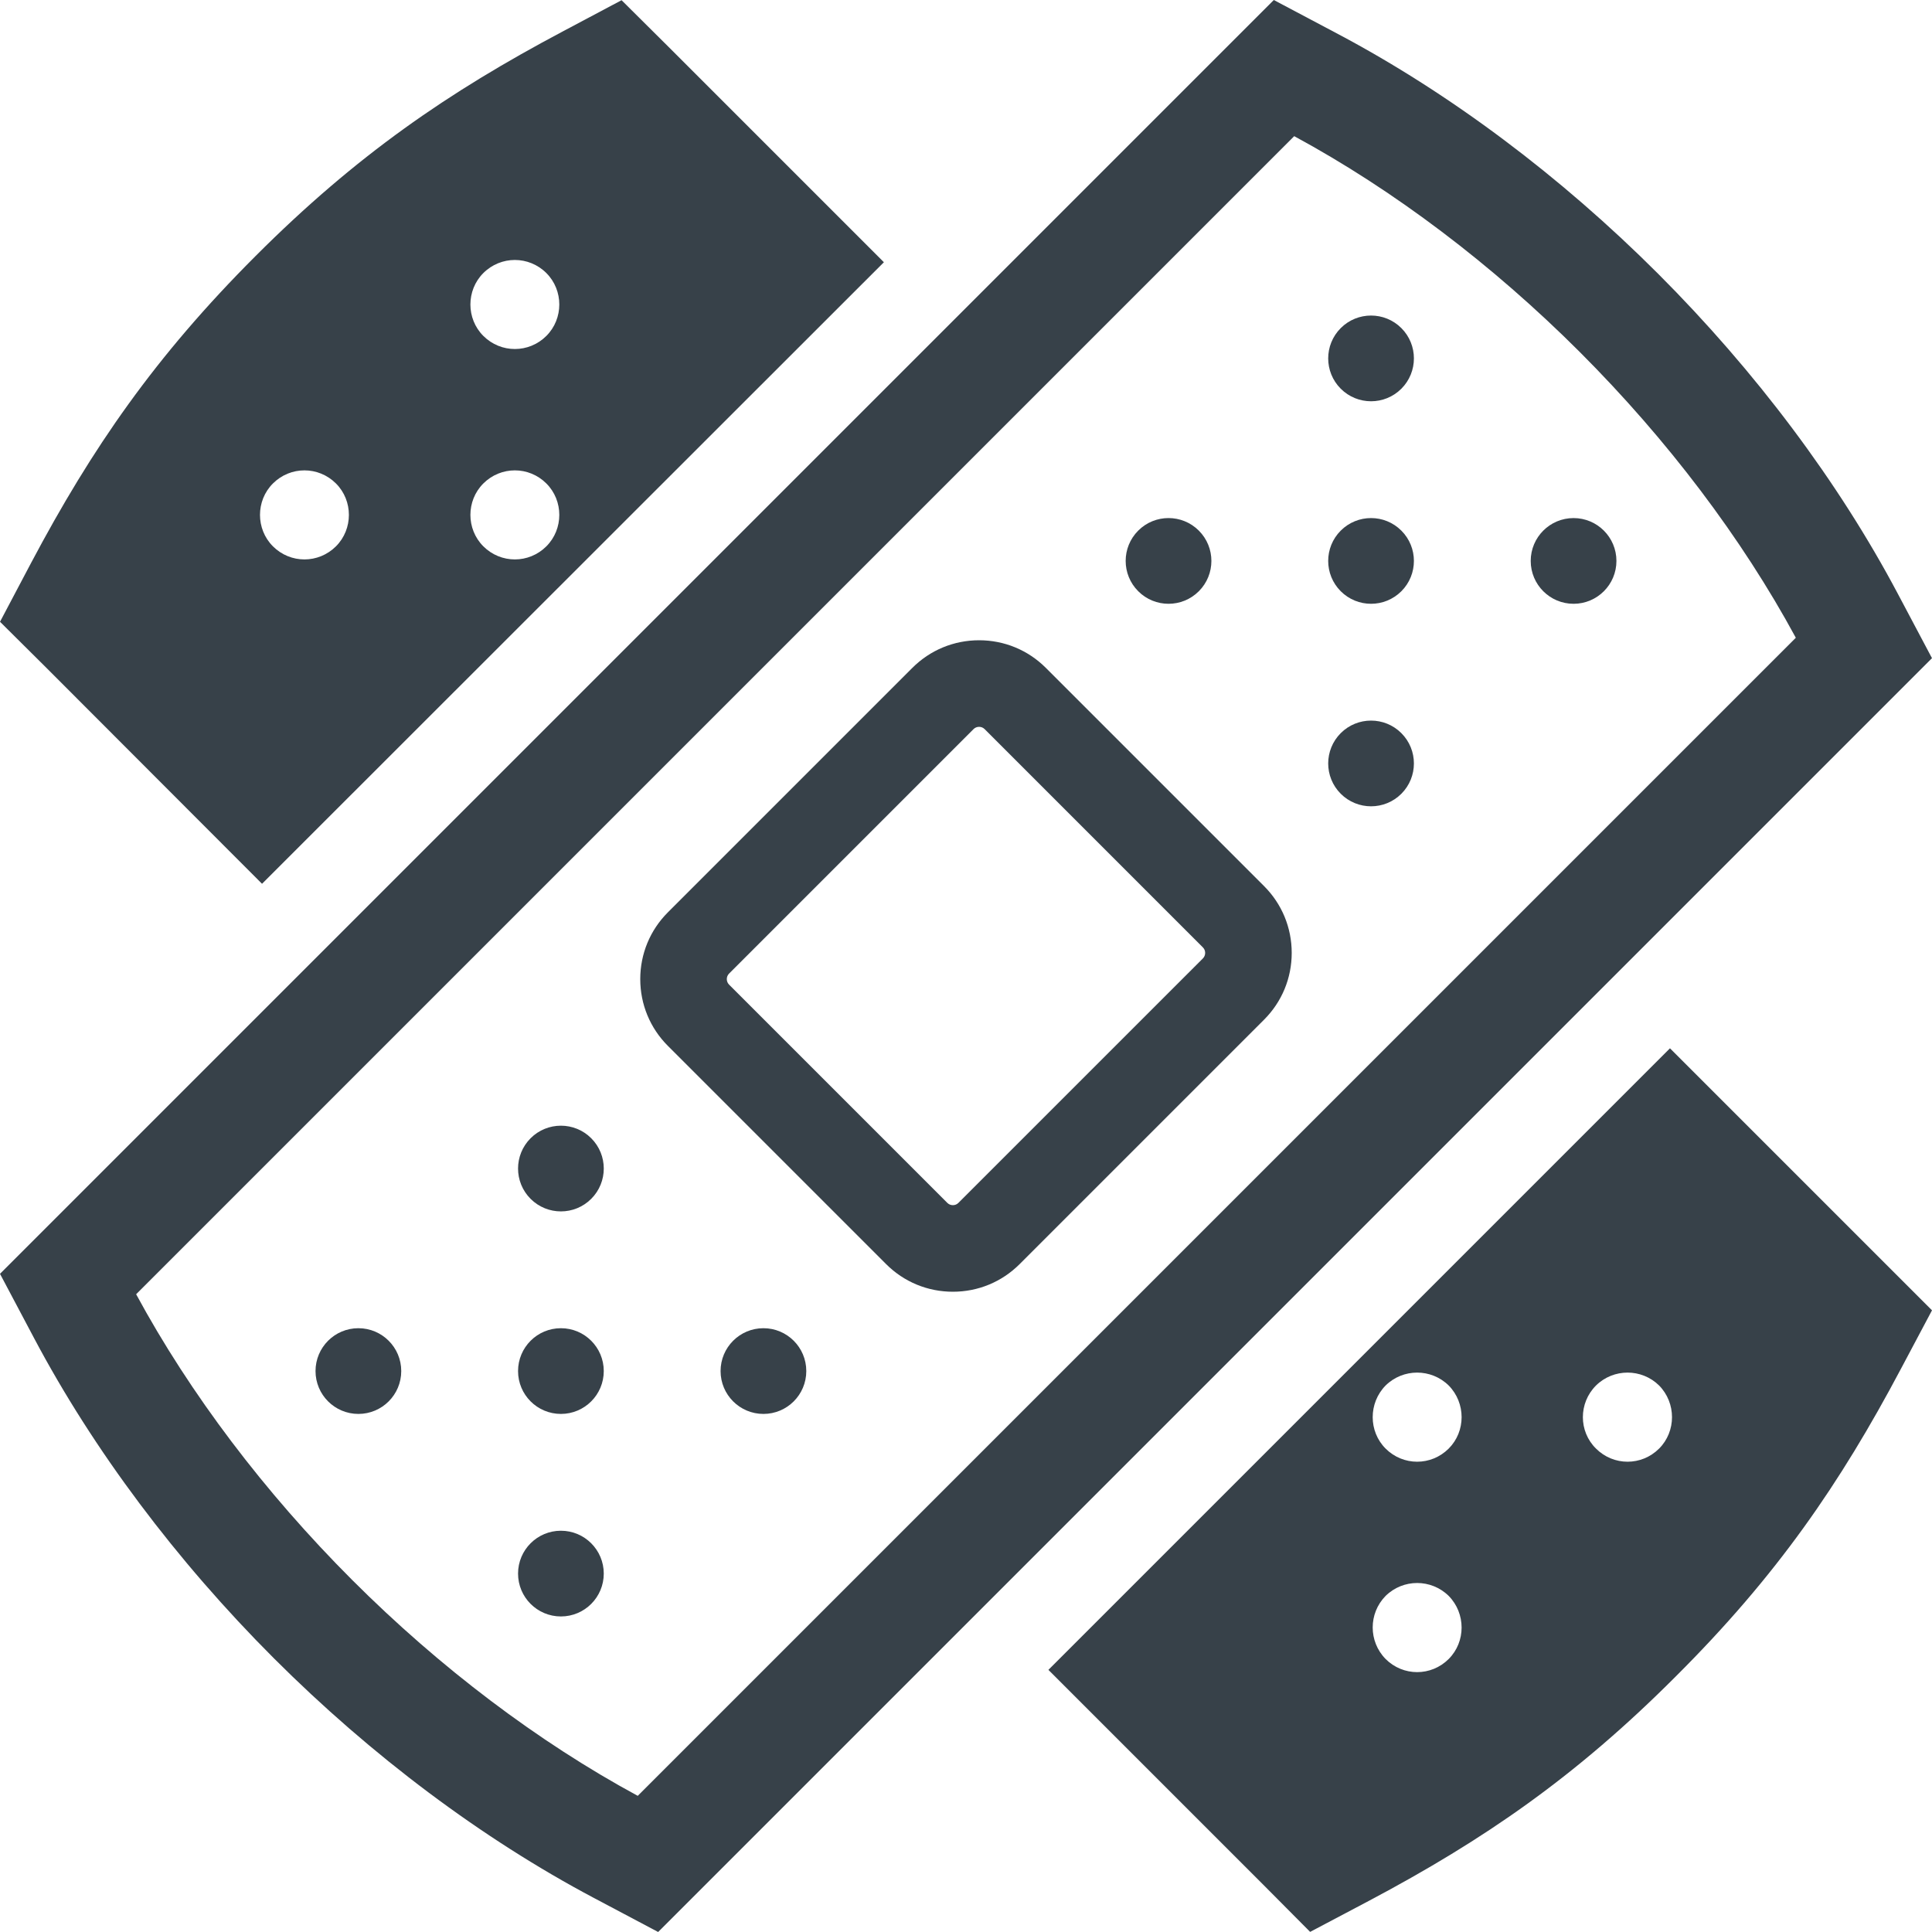
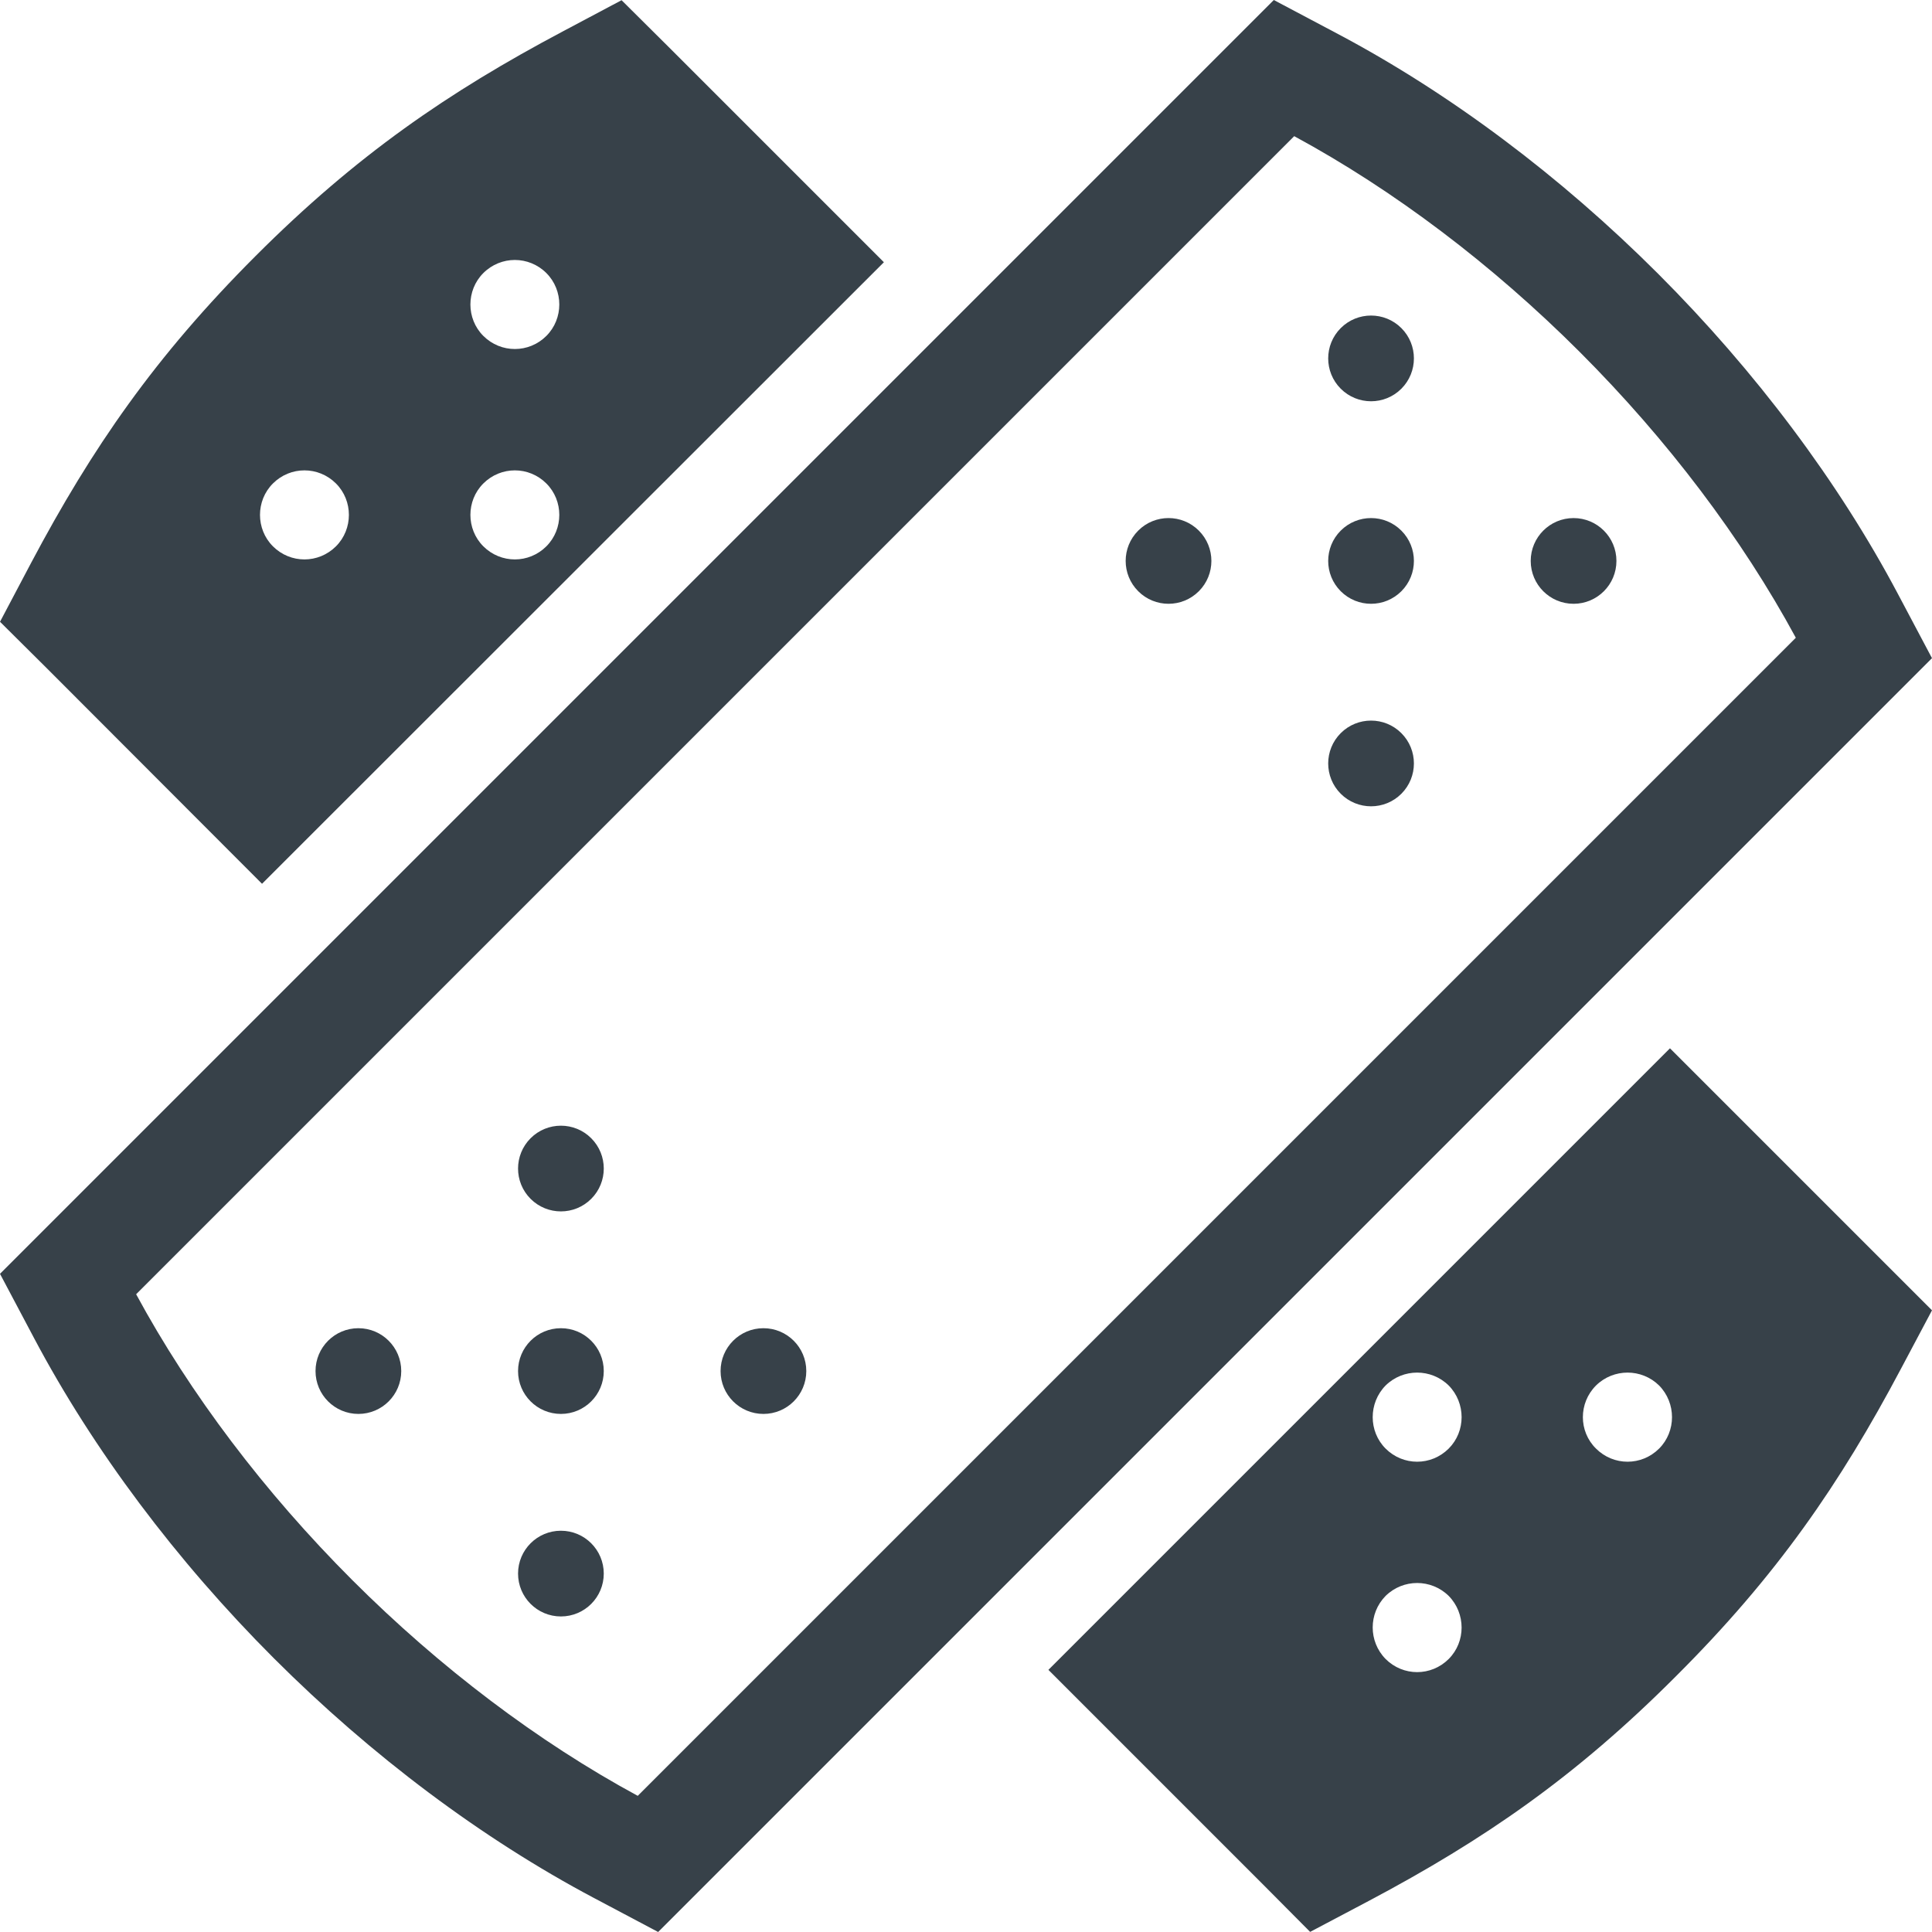
<svg xmlns="http://www.w3.org/2000/svg" version="1.1" id="_x31_0" x="0px" y="0px" viewBox="0 0 512 512" style="enable-background:new 0 0 512 512;" xml:space="preserve">
  <style type="text/css">
	.st0{fill:#374149;}
</style>
  <g>
    <path class="st0" d="M499.52,334.773l-56.847-56.847l0,0l0,0l-0.114-0.114L277.955,442.416h-0.004l0,0l-0.11,0.114l56.957,56.96   l12.402,12.481l15.598-8.238c30.48-16.164,54.8-32.882,81.362-59.523c26.718-26.64,43.437-50.96,59.597-81.437L512,347.249   L499.52,334.773z M367.2,422.932c4.641-4.562,12.078-4.562,16.719,0c4.562,4.637,4.562,12.16,0,16.718   c-4.641,4.641-12.078,4.641-16.719,0C362.638,435.01,362.638,427.569,367.2,422.932z M383.919,383.89   c-4.641,4.64-12.078,4.64-16.719,0c-4.562-4.559-4.562-12.078,0-16.719c4.641-4.558,12.078-4.558,16.719,0   C388.482,371.812,388.482,379.331,383.919,383.89z M439.68,383.89c-4.64,4.64-12.082,4.64-16.722,0   c-4.641-4.559-4.641-12.078,0-16.719c4.641-4.558,12.082-4.558,16.722,0C444.238,371.812,444.238,379.331,439.68,383.89z" />
    <path class="st0" d="M69.441,234.211l164.8-164.717l-57.039-57.039l-12.48-12.402l-15.52,8.242   c-30.48,16.16-54.8,32.878-81.44,59.519c-26.641,26.641-43.359,50.878-59.519,81.358l-8.238,15.602l12.48,12.398L69.441,234.211z    M72.32,128.134c4.64-4.641,12.082-4.641,16.722,0c4.558,4.558,4.558,12.078,0,16.64c-4.641,4.641-12.082,4.641-16.722,0   C67.762,140.212,67.762,132.692,72.32,128.134z M144.8,128.134c4.562,4.558,4.562,12.078,0,16.64   c-4.637,4.641-12.078,4.641-16.719,0c-4.558-4.562-4.558-12.082,0-16.64C132.722,123.493,140.163,123.493,144.8,128.134z    M144.8,89.013c-4.637,4.641-12.078,4.641-16.719,0c-4.558-4.558-4.558-12.078,0-16.641c4.641-4.637,12.082-4.637,16.719,0   C149.362,76.935,149.362,84.455,144.8,89.013z" />
-     <path class="st0" d="M277.162,176.996c-4.718-4.718-11.003-7.32-17.691-7.32c-6.691,0-12.972,2.602-17.691,7.32l-64.785,64.785   c-4.718,4.719-7.32,11-7.32,17.691c0,6.692,2.602,12.973,7.32,17.695l57.836,57.836c4.718,4.718,11.004,7.32,17.691,7.32   c6.691,0,12.973-2.602,17.691-7.32l64.785-64.785c4.718-4.719,7.32-11,7.32-17.691s-2.602-12.973-7.32-17.695L277.162,176.996z    M252.522,319.382c-0.554,0-1.074-0.21-1.465-0.601l-57.843-57.844c-0.805-0.808-0.805-2.121,0-2.93l64.785-64.788   c0.39-0.391,0.914-0.602,1.472-0.602c0.555,0,1.074,0.21,1.465,0.602l57.84,57.847c0.39,0.386,0.605,0.906,0.605,1.461   c0,0.554-0.214,1.074-0.605,1.469l-64.793,64.785C253.6,319.172,253.076,319.382,252.522,319.382z" />
    <path class="st0" d="M371.376,156.684c4.434-4.438,4.434-11.629-0.004-16.062c-4.434-4.438-11.625-4.438-16.062,0   c-4.434,4.434-4.434,11.625,0,16.062C359.747,161.122,366.938,161.118,371.376,156.684z" />
    <path class="st0" d="M317.705,156.684c4.438-4.438,4.434-11.629,0-16.062c-4.438-4.438-11.629-4.438-16.062-0.004   c-4.438,4.438-4.438,11.629,0,16.066C306.076,161.118,313.267,161.122,317.705,156.684z" />
    <circle class="st0" cx="417.013" cy="148.653" r="11.358" />
    <path class="st0" d="M355.31,194.289c-4.434,4.438-4.434,11.629,0,16.066c4.438,4.434,11.629,4.434,16.066,0   c4.434-4.438,4.434-11.629-0.004-16.066C366.938,189.856,359.747,189.856,355.31,194.289z" />
    <path class="st0" d="M355.31,86.951c-4.434,4.434-4.434,11.629,0,16.062c4.438,4.437,11.629,4.437,16.066,0   c4.434-4.434,4.434-11.629,0-16.062C366.938,82.513,359.747,82.513,355.31,86.951z" />
    <circle class="st0" cx="148.647" cy="363.347" r="11.358" />
    <circle class="st0" cx="94.976" cy="363.347" r="11.358" />
    <circle class="st0" cx="202.318" cy="363.347" r="11.358" />
    <circle class="st0" cx="148.647" cy="417.018" r="11.358" />
    <path class="st0" d="M140.616,301.644c-4.434,4.438-4.438,11.629,0,16.066c4.438,4.434,11.629,4.434,16.062-0.004   c4.438-4.434,4.438-11.625,0-16.062C152.245,297.211,145.054,297.211,140.616,301.644z" />
    <path class="st0" d="M502.95,157.364c-15.691-29.621-37.664-58.942-63.531-84.812c-25.851-25.851-55.167-47.816-84.784-63.511   l-17.062-9.039L0,337.577l9.039,17.059c15.687,29.609,37.656,58.933,63.53,84.815c25.863,25.855,55.179,47.816,84.785,63.507   l17.062,9.039l337.579-337.575L502.95,157.364z M475.91,169.012l-306.9,306.904c-26.363-14.266-52.484-34.011-75.69-57.218   c-23.223-23.222-42.977-49.351-57.242-75.71l306.9-306.904c26.355,14.266,52.484,34.012,75.695,57.218   C441.891,116.516,461.641,142.649,475.91,169.012z" />
  </g>
</svg>